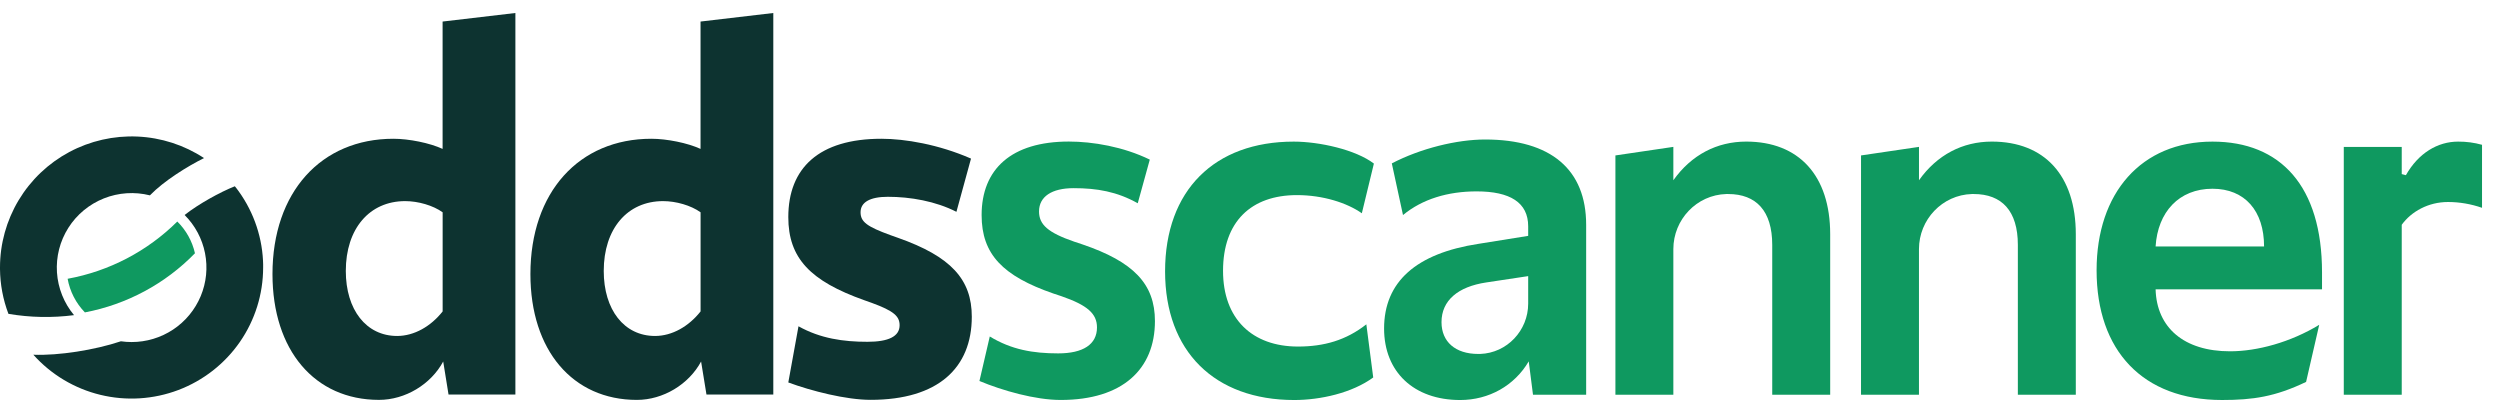
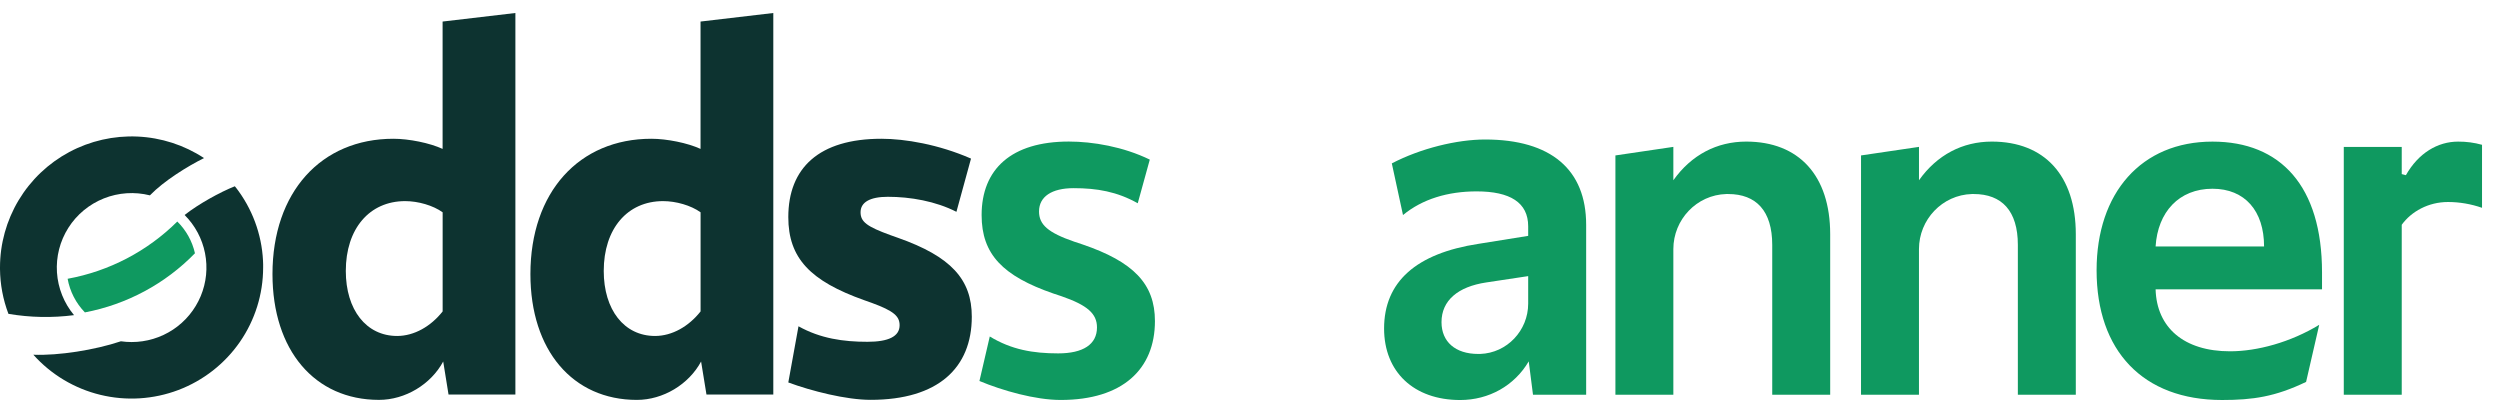
<svg xmlns="http://www.w3.org/2000/svg" width="121" height="20" viewBox="0 0 121 20" fill="none">
  <g clip-path="url(#clip0_2414_34158)">
    <path d="M47.405 18.44L47.905 16.286C48.96 16.927 50.007 17.104 51.216 17.104C52.425 17.104 53.094 16.668 53.094 15.848C53.094 15.181 52.631 14.771 51.37 14.335L50.984 14.207C48.539 13.361 47.51 12.31 47.51 10.413C47.51 8.184 48.951 6.851 51.73 6.851C52.888 6.851 54.367 7.099 55.65 7.725L55.067 9.838C54.064 9.274 53.094 9.107 51.962 9.107C50.907 9.107 50.289 9.516 50.289 10.234C50.289 10.875 50.727 11.259 51.987 11.695L52.373 11.823C54.87 12.669 55.899 13.745 55.899 15.54C55.899 17.87 54.329 19.358 51.342 19.358C50.108 19.36 48.512 18.903 47.405 18.44Z" fill="#0F9960" />
-     <path d="M56.39 13.133C56.39 9.211 58.783 6.854 62.617 6.854C63.853 6.854 65.614 7.243 66.496 7.917L65.913 10.322C65.197 9.818 64.033 9.443 62.772 9.443C60.559 9.443 59.195 10.724 59.195 13.108C59.195 15.438 60.61 16.773 62.824 16.773C64.084 16.773 65.153 16.467 66.131 15.698L66.464 18.269C65.445 19.019 63.904 19.361 62.643 19.361C58.782 19.36 56.39 17.003 56.39 13.133Z" fill="#0F9960" />
    <path d="M66.99 15.901C66.99 13.645 68.534 12.262 71.571 11.8L73.964 11.416V10.954C73.964 9.801 73.089 9.263 71.468 9.263C70.078 9.263 68.843 9.634 67.905 10.408L67.364 7.908C68.758 7.181 70.516 6.752 71.88 6.752C75.072 6.752 76.77 8.213 76.77 10.879V19.105H74.197L73.991 17.49C73.297 18.669 72.062 19.361 70.672 19.361C68.431 19.361 66.99 18.002 66.99 15.901ZM73.964 14.697V13.364L71.931 13.671C70.567 13.876 69.769 14.542 69.769 15.593C69.769 16.541 70.439 17.131 71.545 17.131C71.576 17.131 71.606 17.131 71.637 17.131C72.941 17.088 73.964 15.996 73.964 14.697Z" fill="#0F9960" />
    <path d="M78.186 7.523L80.99 7.109V8.724C81.865 7.493 83.101 6.853 84.516 6.853C87.064 6.853 88.581 8.493 88.581 11.338V19.105H85.776V11.851C85.776 10.211 85.004 9.391 83.641 9.391C83.611 9.391 83.581 9.391 83.551 9.391C82.118 9.432 80.99 10.629 80.99 12.056V19.105H78.186V7.523Z" fill="#0F9960" />
    <path d="M90.074 7.523L92.879 7.109V8.724C93.754 7.493 94.989 6.853 96.404 6.853C98.953 6.853 100.469 8.493 100.469 11.338V19.105H97.664V11.851C97.664 10.211 96.892 9.391 95.529 9.391H95.439C94.006 9.432 92.878 10.629 92.878 12.056V19.105H90.073L90.074 7.523Z" fill="#0F9960" />
    <path d="M101.475 13.081C101.475 9.34 103.636 6.854 107.084 6.854C110.379 6.854 112.386 9.007 112.386 13.184V14.004H104.331C104.383 15.85 105.695 17.003 107.934 17.003C109.247 17.003 110.86 16.567 112.25 15.721L111.615 18.484C110.122 19.201 109.041 19.36 107.548 19.36C103.714 19.36 101.475 16.977 101.475 13.081ZM104.331 11.928H109.581C109.581 10.211 108.655 9.135 107.084 9.135C105.463 9.135 104.434 10.263 104.331 11.928Z" fill="#0F9960" />
    <path d="M113.439 7.11H116.244V8.426L116.445 8.479C117.053 7.408 117.982 6.854 118.972 6.854C119.364 6.851 119.754 6.903 120.13 7.008V10.058C119.601 9.874 119.045 9.778 118.483 9.777C117.531 9.777 116.708 10.238 116.244 10.879V19.105H113.439V7.11Z" fill="#0F9960" />
    <path d="M13.188 13.267C13.188 9.295 15.545 6.716 19.041 6.716C19.793 6.716 20.802 6.92 21.422 7.207V1.043L24.945 0.629V19.096H21.709L21.451 17.497C20.855 18.606 19.612 19.354 18.343 19.354C15.234 19.354 13.188 16.956 13.188 13.267ZM21.424 15.073V10.275C20.958 9.94 20.234 9.734 19.611 9.734C17.876 9.734 16.737 11.075 16.737 13.113C16.737 14.993 17.723 16.261 19.224 16.261C20.051 16.259 20.854 15.795 21.424 15.073Z" fill="#0D3330" />
    <path d="M25.672 13.267C25.672 9.295 28.029 6.716 31.525 6.716C32.276 6.716 33.286 6.92 33.906 7.207V1.043L37.428 0.629V19.096H34.193L33.933 17.497C33.337 18.606 32.094 19.355 30.825 19.355C27.718 19.355 25.672 16.956 25.672 13.267ZM33.908 15.073V10.275C33.441 9.94 32.717 9.734 32.095 9.734C30.36 9.734 29.221 11.075 29.221 13.113C29.221 14.993 30.206 16.261 31.707 16.261C32.537 16.259 33.338 15.795 33.908 15.073Z" fill="#0D3330" />
    <path d="M38.154 18.511L38.647 15.792C39.709 16.386 40.823 16.543 41.987 16.543C42.998 16.543 43.541 16.285 43.541 15.743C43.541 15.305 43.256 15.048 42.195 14.66L41.832 14.531C39.216 13.602 38.154 12.493 38.154 10.508C38.154 8.136 39.632 6.716 42.66 6.716C43.8 6.716 45.429 6.989 46.997 7.676L46.291 10.252C45.281 9.736 44.059 9.525 42.971 9.525C42.117 9.525 41.651 9.783 41.651 10.273C41.651 10.737 41.961 10.968 43.101 11.382L43.464 11.511C46.027 12.414 47.035 13.523 47.035 15.329C47.035 17.805 45.404 19.352 42.141 19.352C40.952 19.354 39.269 18.923 38.154 18.511Z" fill="#0D3330" />
    <path d="M4.109 15.12C6.138 14.734 7.998 13.735 9.436 12.258C9.304 11.675 9.008 11.142 8.581 10.722C7.134 12.159 5.284 13.126 3.273 13.493C3.383 14.106 3.674 14.673 4.109 15.12Z" fill="#0F9960" />
    <path d="M3.583 15.253C3.096 14.668 2.807 13.944 2.757 13.185C2.708 12.426 2.9 11.671 3.308 11.027C3.715 10.384 4.317 9.886 5.026 9.603C5.735 9.321 6.516 9.269 7.256 9.455C7.926 8.76 9.08 8.045 9.875 7.651C8.915 7.02 7.802 6.66 6.653 6.609C5.504 6.558 4.363 6.818 3.35 7.36C2.337 7.903 1.491 8.709 0.901 9.692C0.312 10.676 9.03856e-05 11.8 0 12.945V12.951C0 12.968 0 12.986 0 13.003V13.019C0.007 13.761 0.145 14.496 0.408 15.19C1.457 15.369 2.528 15.39 3.583 15.253Z" fill="#0D3330" />
    <path d="M12.736 12.945V12.936C12.736 12.902 12.736 12.868 12.736 12.835C12.736 12.82 12.736 12.805 12.736 12.79C12.736 12.761 12.736 12.731 12.733 12.702C12.73 12.672 12.731 12.653 12.73 12.629C12.73 12.624 12.73 12.619 12.73 12.615C12.665 11.326 12.204 10.089 11.411 9.069H11.408L11.367 9.015C10.658 9.294 9.611 9.873 8.935 10.405C9.441 10.91 9.784 11.553 9.923 12.252C10.062 12.951 9.989 13.676 9.714 14.334C9.439 14.992 8.975 15.555 8.379 15.95C7.784 16.345 7.084 16.556 6.368 16.555C6.195 16.555 6.022 16.543 5.851 16.518C4.591 16.94 2.839 17.218 1.614 17.169C2.473 18.129 3.604 18.806 4.858 19.11C6.111 19.415 7.428 19.333 8.634 18.876C9.84 18.418 10.878 17.607 11.611 16.549C12.343 15.491 12.735 14.236 12.736 12.951V12.945Z" fill="#0D3330" />
  </g>
  <defs>
    <clipPath id="clip0_2414_34158">
      <rect width="120.131" height="20" fill="white" />
    </clipPath>
  </defs>
</svg>